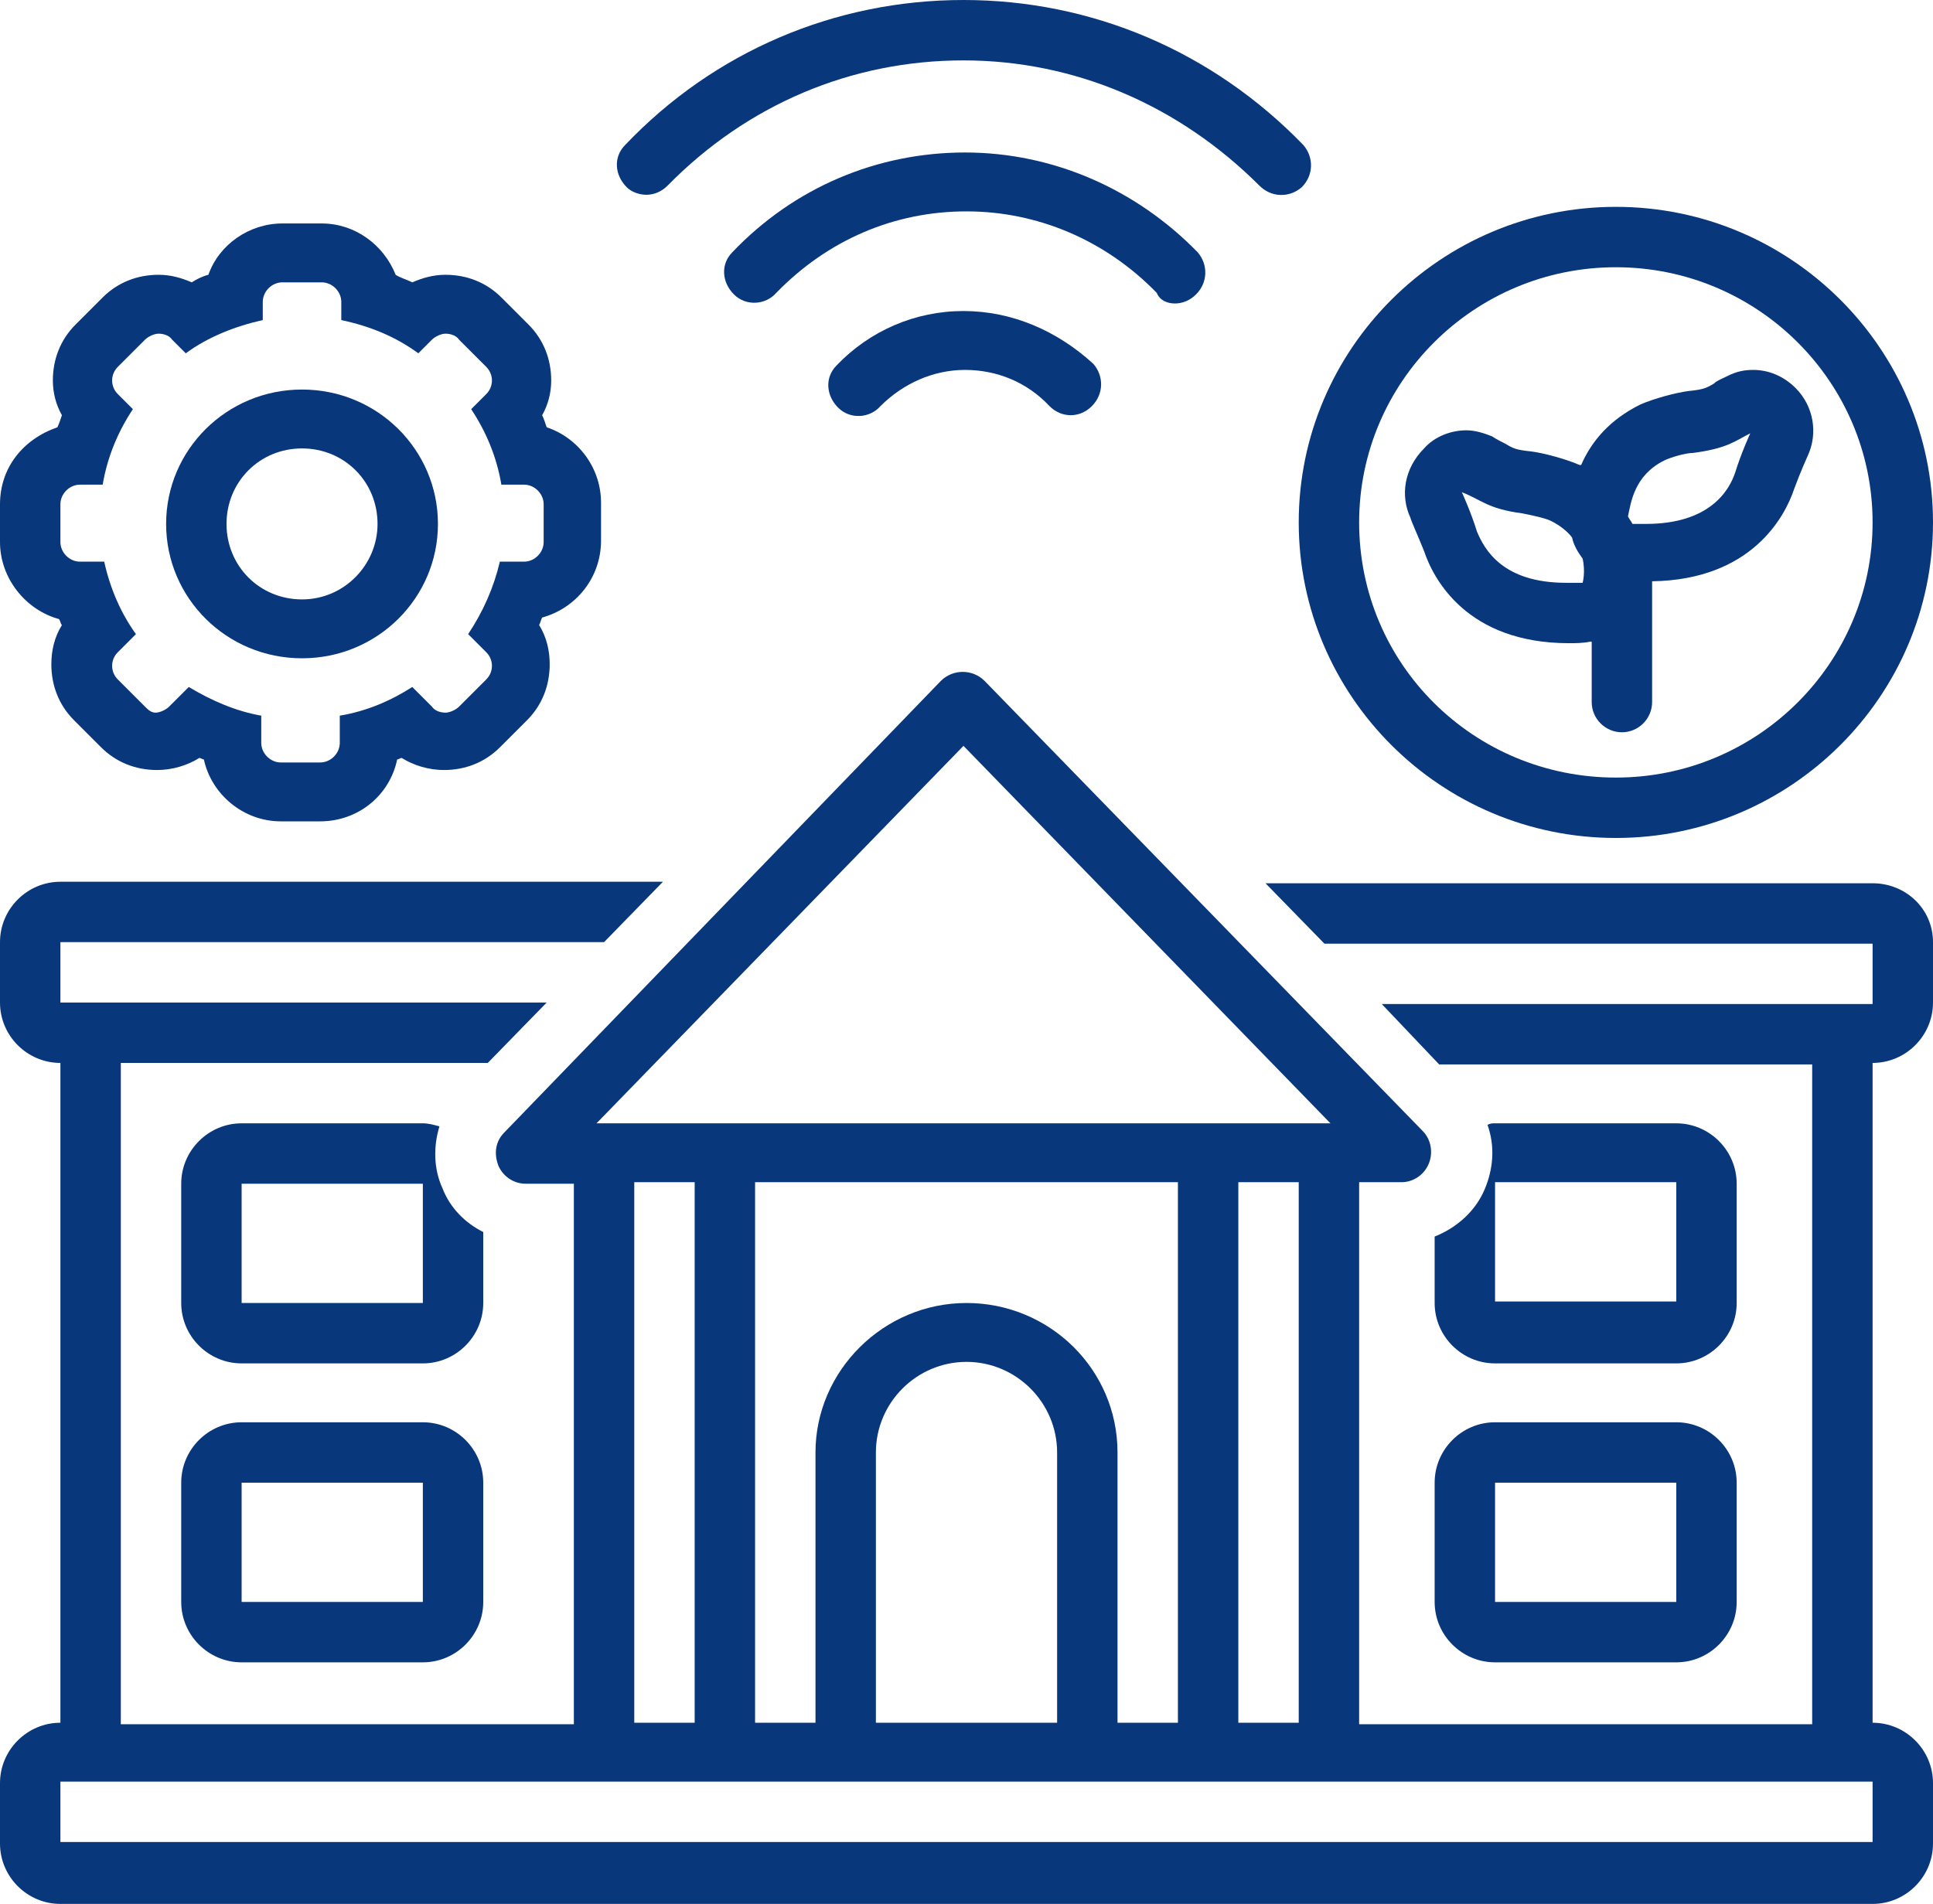
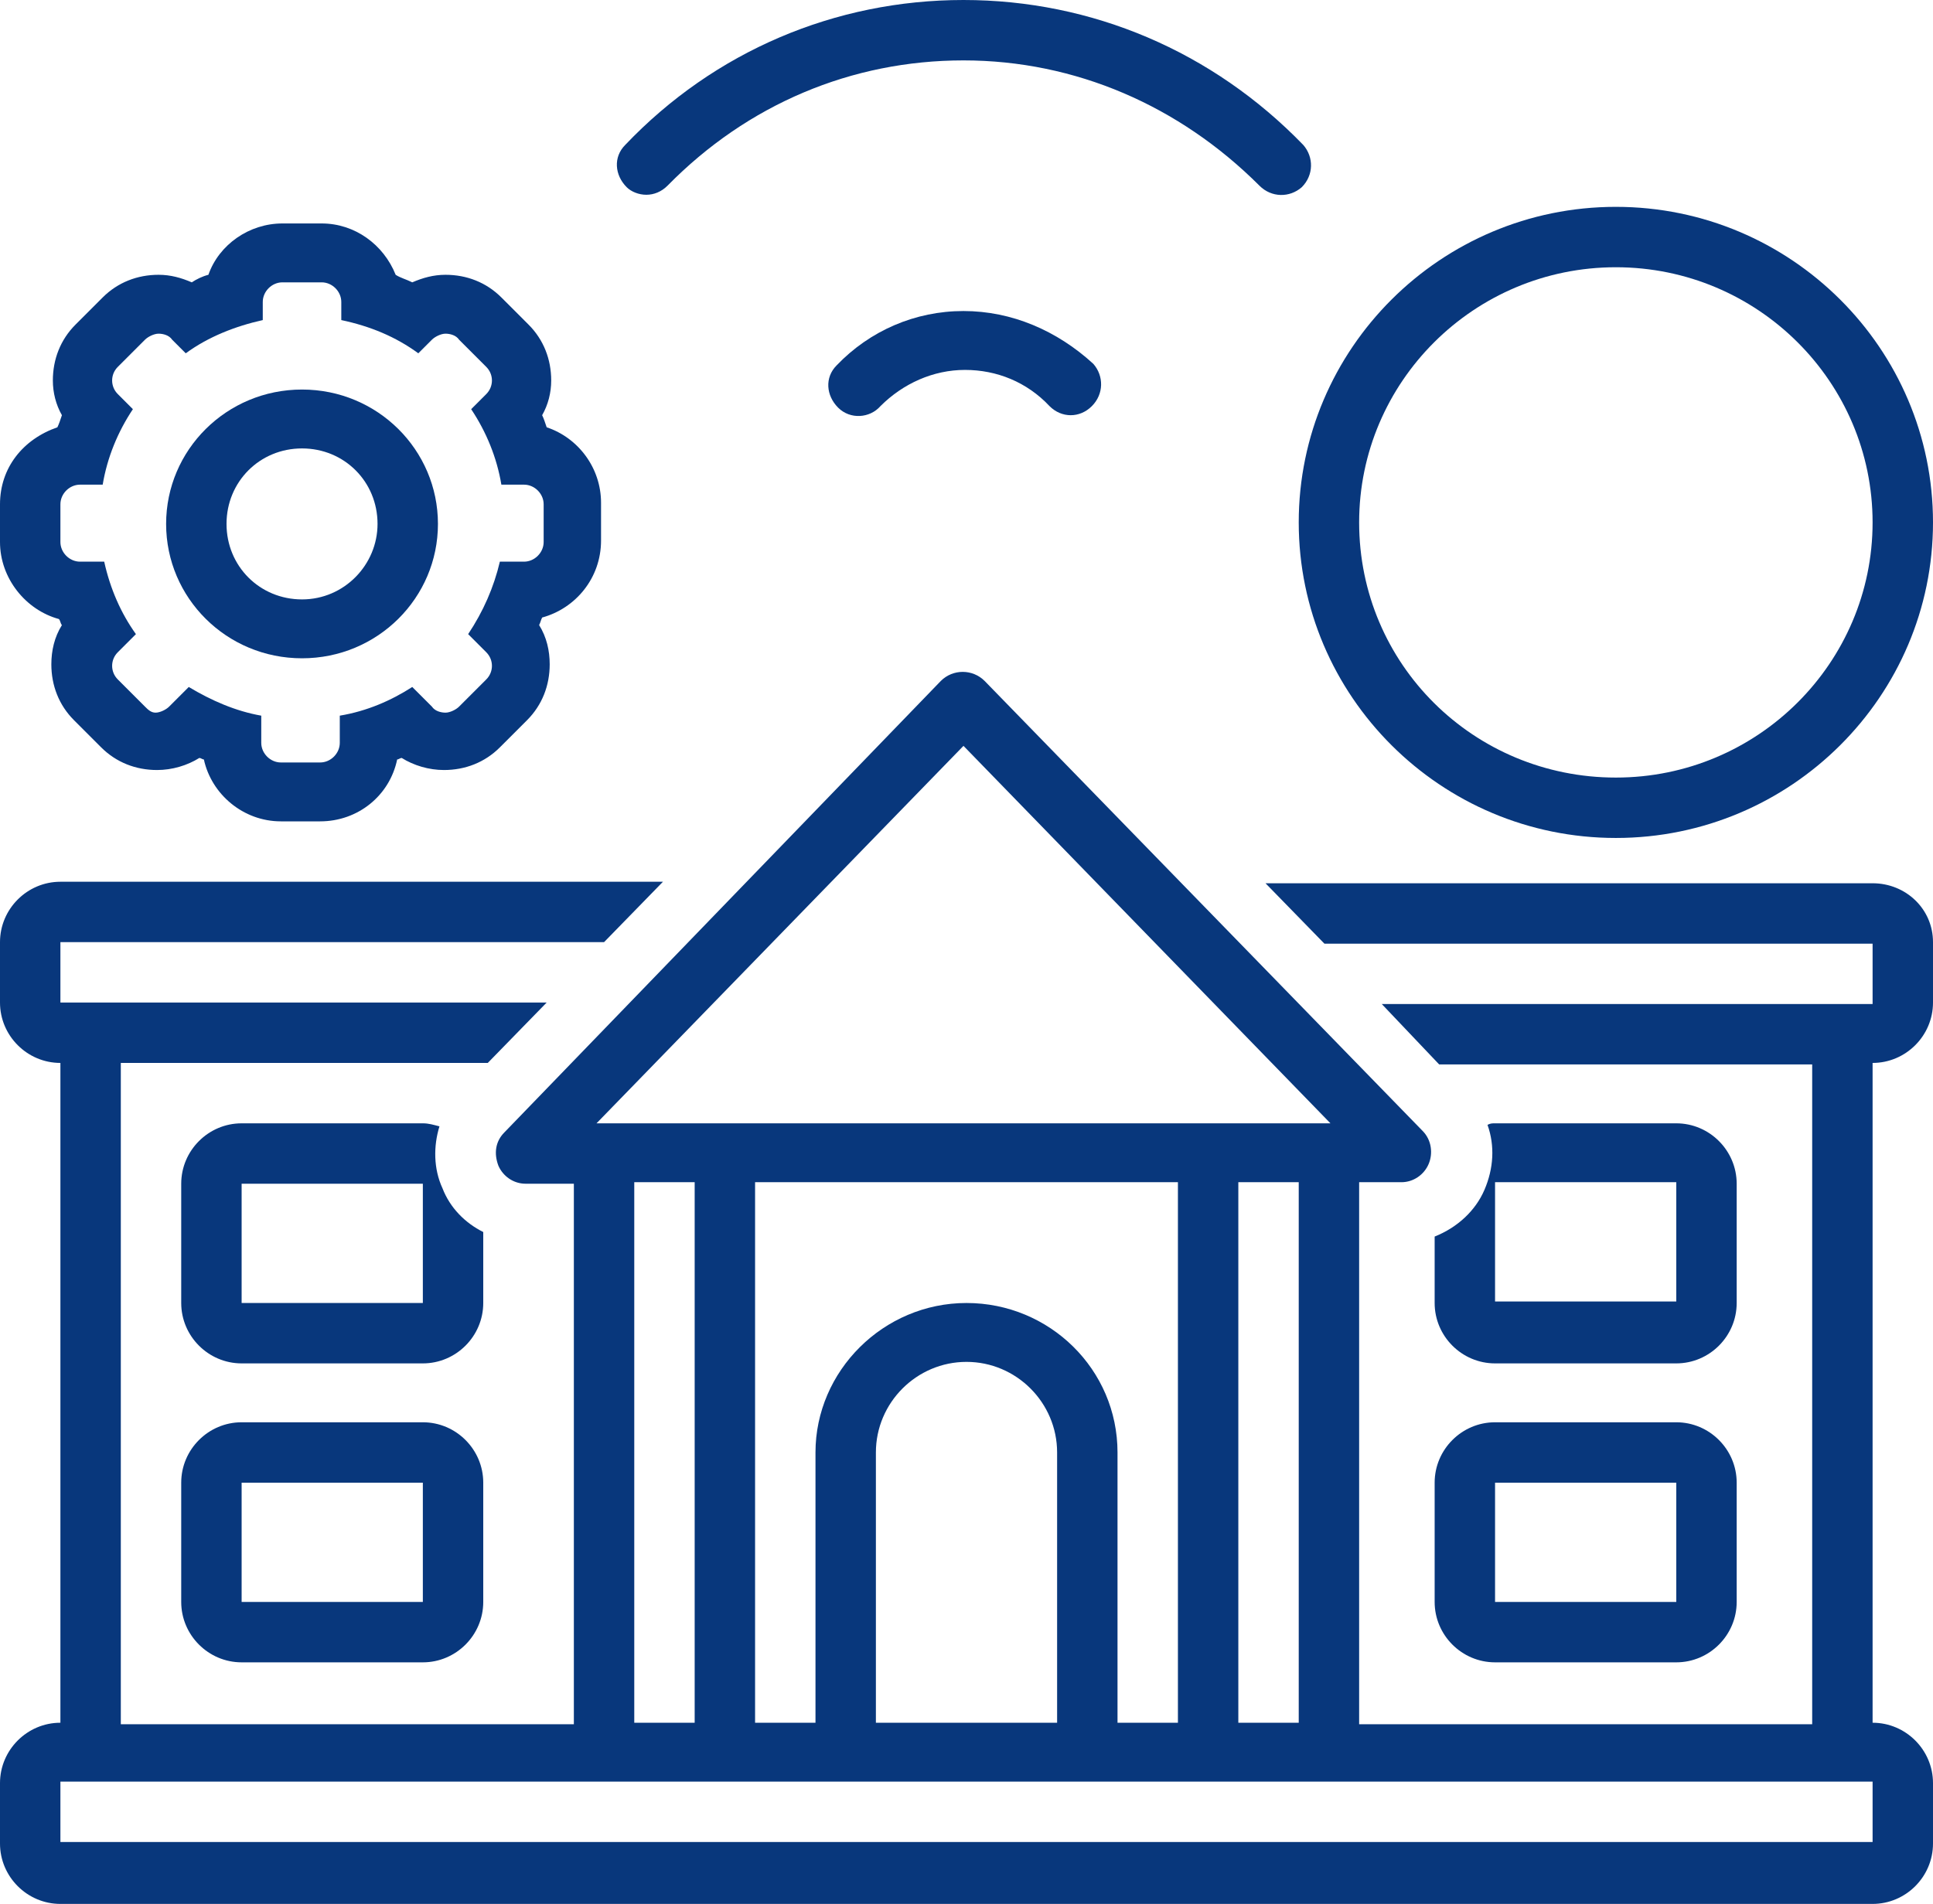
<svg xmlns="http://www.w3.org/2000/svg" fill="#08377c" height="126.1" preserveAspectRatio="xMidYMid meet" version="1" viewBox="0.0 1.0 128.0 126.1" width="128" zoomAndPan="magnify">
  <g id="change1_1">
    <path d="M95,107.1c0,2.2,1.8,4,4,4h12c2.2,0,4-1.8,4-4v-7.9c0-2.2-1.8-4-4-4H99c-2.2,0-4,1.8-4,4V107.1z M99,99.2h12l0,7.9H99V99.2z" fill="inherit" />
  </g>
  <g id="change1_2">
    <path d="M28,95.2H16c-2.2,0-4,1.8-4,4v7.9c0,2.2,1.8,4,4,4h12c2.2,0,4-1.8,4-4v-7.9C32,97,30.2,95.2,28,95.2z M16,107.1v-7.9h12 l0,7.9H16z" fill="inherit" />
  </g>
  <g id="change1_3">
    <path d="M3.9,42C4,42.1,4,42.3,4.1,42.4c-0.5,0.8-0.7,1.7-0.7,2.6c0,1.4,0.5,2.7,1.5,3.7l1.8,1.8c1,1,2.3,1.5,3.7,1.5 c1,0,2-0.3,2.8-0.8c0.1,0,0.2,0.1,0.3,0.1c0.5,2.3,2.6,4.1,5.1,4.1h2.6c2.5,0,4.6-1.7,5.1-4.1c0.1,0,0.2-0.1,0.3-0.1 c0.8,0.5,1.8,0.8,2.8,0.8c1.4,0,2.7-0.5,3.7-1.5l1.8-1.8c1-1,1.5-2.3,1.5-3.7c0-0.9-0.2-1.8-0.7-2.6c0.1-0.2,0.1-0.3,0.2-0.5 c2.2-0.6,3.9-2.6,3.9-5.1v-2.5c0-2.3-1.5-4.3-3.6-5c-0.1-0.3-0.2-0.6-0.3-0.8c0.4-0.7,0.6-1.5,0.6-2.3c0-1.4-0.5-2.7-1.5-3.7 l-1.8-1.8c-1-1-2.3-1.5-3.7-1.5c-0.8,0-1.5,0.2-2.2,0.5c-0.4-0.2-0.8-0.3-1.1-0.5c-0.8-2-2.7-3.4-4.9-3.4h-2.6 c-2.2,0-4.2,1.4-4.9,3.4c-0.4,0.1-0.8,0.3-1.1,0.5c-0.7-0.3-1.4-0.5-2.2-0.5c-1.4,0-2.7,0.5-3.7,1.5L5,22.5c-1,1-1.5,2.3-1.5,3.7 c0,0.8,0.2,1.6,0.6,2.3c-0.1,0.3-0.2,0.6-0.3,0.8C1.5,30.1,0,32,0,34.4v2.5C0,39.3,1.7,41.4,3.9,42z M4,34.4c0-0.7,0.6-1.3,1.3-1.3 h1.5c0.3-1.8,1-3.5,2-5l-1-1c-0.5-0.5-0.5-1.3,0-1.8l1.8-1.8c0.2-0.2,0.6-0.4,0.9-0.4s0.7,0.1,0.9,0.4l0.9,0.9 c1.5-1.1,3.3-1.8,5.1-2.2V21c0-0.7,0.6-1.3,1.3-1.3h2.6c0.7,0,1.3,0.6,1.3,1.3v1.2c1.9,0.4,3.6,1.1,5.1,2.2l0.9-0.9 c0.2-0.2,0.6-0.4,0.9-0.4s0.7,0.1,0.9,0.4l1.8,1.8c0.5,0.5,0.5,1.3,0,1.8l-1,1c1,1.5,1.7,3.2,2,5h1.5c0.7,0,1.3,0.6,1.3,1.3v2.5 c0,0.7-0.6,1.3-1.3,1.3h-1.6C32.7,39.9,32,41.5,31,43l1.2,1.2c0.5,0.5,0.5,1.3,0,1.8l-1.8,1.8c-0.2,0.2-0.6,0.4-0.9,0.4 s-0.7-0.1-0.9-0.4l-1.3-1.3c-1.4,0.9-3,1.6-4.8,1.9v1.8c0,0.7-0.6,1.3-1.3,1.3h-2.6c-0.7,0-1.3-0.6-1.3-1.3v-1.8 c-1.7-0.3-3.3-1-4.8-1.9l-1.3,1.3c-0.2,0.2-0.6,0.4-0.9,0.4S9.8,48,9.6,47.8L7.8,46c-0.5-0.5-0.5-1.3,0-1.8L9,43 c-1-1.4-1.7-3-2.1-4.8H5.3c-0.7,0-1.3-0.6-1.3-1.3V34.4z" fill="inherit" />
  </g>
  <g id="change1_4">
    <path d="M124,59.5H83.8l3.9,4H124v4H91.5l1.9,2h0l1.9,2H120v43.7H90V79.3h2.8c0.8,0,1.5-0.5,1.8-1.2c0.3-0.7,0.2-1.6-0.4-2.2 l-29-29.8c-0.8-0.8-2.1-0.8-2.9,0L33.4,76c-0.6,0.6-0.7,1.4-0.4,2.2c0.3,0.7,1,1.2,1.8,1.2H38v35.8h-0.2H8V71.4h24.3l3.9-4H4v-4h36 l3.9-4H4c-2.2,0-4,1.8-4,4v4c0,2.2,1.8,4,4,4v43.7c-2.2,0-4,1.8-4,4v4c0,2.2,1.8,4,4,4h120c2.2,0,4-1.8,4-4v-4c0-2.2-1.8-4-4-4V71.4 c2.2,0,4-1.8,4-4v-4C128,61.2,126.2,59.5,124,59.5z M63.8,50.4l24.3,25h-3.3H80H48h-5.2h-3.3L63.8,50.4z M86,79.3v35.8h-4V79.3h2.8 H86z M64,87.3c-5.5,0-10,4.5-10,9.9v17.9h-4V79.3h28v35.8h-4V97.2C74,91.7,69.5,87.3,64,87.3z M70,97.2v17.9H58V97.2 c0-3.3,2.7-6,6-6S70,93.9,70,97.2z M46,79.3v35.8h-4V79.3h0.8H46z M124,123H4v-4h2h32.2H48h8h16h8h9.5H122h2V123z" fill="inherit" />
  </g>
  <g id="change1_5">
    <path d="M95,82.9v4.4c0,2.2,1.8,4,4,4h12c2.2,0,4-1.8,4-4v-7.9c0-2.2-1.8-4-4-4H99c-0.2,0-0.3,0-0.5,0.1c0.5,1.4,0.4,2.9-0.2,4.3 C97.7,81.2,96.5,82.3,95,82.9z M99,79.3h12l0,7.9H99V79.3z" fill="inherit" />
  </g>
  <g id="change1_6">
    <path d="M32,82.6c-1.2-0.6-2.2-1.6-2.7-2.9c-0.6-1.3-0.6-2.8-0.2-4.1c-0.4-0.1-0.7-0.2-1.1-0.2H16c-2.2,0-4,1.8-4,4v7.9 c0,2.2,1.8,4,4,4h12c2.2,0,4-1.8,4-4V82.6z M16,87.3v-7.9h12l0,7.9H16z" fill="inherit" />
  </g>
  <g id="change1_7">
-     <path d="M93.4,35.3c0,0.1,0.5,1.2,0.9,2.2c0.6,1.8,2.8,6.1,9.6,6.1c0.4,0,0.9,0,1.4-0.1c0,0,0.1,0,0.1,0v4c0,1.1,0.9,2,2,2 s2-0.9,2-2v-8c6.6-0.1,8.8-4.3,9.4-6.1c0.4-1.1,0.9-2.2,0.9-2.2c0.7-1.5,0.4-3.3-0.8-4.5c-0.8-0.8-1.8-1.2-2.8-1.2 c-0.6,0-1.1,0.1-1.7,0.4c-0.4,0.2-0.7,0.3-0.9,0.5c-0.5,0.3-0.7,0.4-1.7,0.5c-0.8,0.1-2.3,0.5-3.2,0.9c-2,1-3.2,2.4-3.9,4 c0,0-0.1,0-0.1,0c-0.9-0.4-2.4-0.8-3.2-0.9c-1-0.1-1.2-0.2-1.7-0.5c-0.2-0.1-0.6-0.3-0.9-0.5c-0.5-0.2-1.1-0.4-1.7-0.4 c-1,0-2.1,0.4-2.8,1.2C93,32,92.7,33.8,93.4,35.3z M110.2,31.5c0.4-0.2,1.4-0.5,1.9-0.5c2.3-0.3,2.8-0.8,3.8-1.3c0,0-0.6,1.3-1,2.6 c-0.4,1.2-1.7,3.4-5.9,3.4c-0.3,0-0.6,0-0.9,0c-0.1-0.2-0.2-0.3-0.3-0.5C108,34.3,108.2,32.5,110.2,31.5z M100.8,35 c0.5,0.1,1.5,0.3,1.9,0.5c0.6,0.3,1.1,0.7,1.4,1.1c0.1,0.5,0.4,1,0.7,1.4c0.2,0.9,0,1.6,0,1.6c-0.4,0-0.7,0-1.1,0 c-4.2,0-5.4-2.2-5.9-3.4c-0.4-1.3-1-2.6-1-2.6C98.1,34.1,98.5,34.7,100.8,35z" fill="inherit" />
-   </g>
+     </g>
  <g id="change1_8">
    <path d="M20,44.6c5,0,9-4,9-8.9s-4-8.9-9-8.9s-9,4-9,8.9S15,44.6,20,44.6z M20,30.7c2.8,0,5,2.2,5,5c0,2.7-2.2,5-5,5s-5-2.2-5-5 C15,32.9,17.2,30.7,20,30.7z" fill="inherit" />
  </g>
  <g id="change1_9">
    <path d="M107,56.5c11.6,0,21-9.4,21-20.9s-9.4-20.9-21-20.9s-21,9.4-21,20.9S95.4,56.5,107,56.5z M107,18.7c9.4,0,17,7.6,17,16.9 c0,9.3-7.6,16.9-17,16.9S90,45,90,35.6C90,26.3,97.6,18.7,107,18.7z" fill="inherit" />
  </g>
  <g id="change1_10">
    <path d="M42.8,13.9c0.5,0,1-0.2,1.4-0.6C49.5,7.9,56.4,5,63.8,5c7.4,0,14.3,3,19.6,8.3c0.8,0.8,2,0.8,2.8,0.1c0.8-0.8,0.8-2,0.1-2.8 C80.3,4.4,72.3,1,63.8,1c0,0,0,0,0,0c-8.5,0-16.5,3.4-22.4,9.6c-0.8,0.8-0.7,2,0.1,2.8C41.8,13.7,42.3,13.9,42.8,13.9z" fill="inherit" />
  </g>
  <g id="change1_11">
-     <path d="M77.8,21.1c0.5,0,1-0.2,1.4-0.6c0.8-0.8,0.8-2,0.1-2.8c-4.1-4.2-9.6-6.6-15.4-6.6c0,0,0,0,0,0c-5.8,0-11.3,2.3-15.4,6.6 c-0.8,0.8-0.7,2,0.1,2.8c0.8,0.8,2.1,0.7,2.8-0.1c3.4-3.5,7.8-5.4,12.6-5.4c4.7,0,9.2,1.9,12.6,5.4C76.8,20.9,77.3,21.1,77.8,21.1z" fill="inherit" />
-   </g>
+     </g>
  <g id="change1_12">
    <path d="M63.8,21.6c-3.2,0-6.2,1.3-8.4,3.6c-0.8,0.8-0.7,2,0.1,2.8c0.8,0.8,2.1,0.7,2.8-0.1c1.5-1.5,3.5-2.4,5.6-2.4c0,0,0,0,0,0 c2.1,0,4.1,0.8,5.6,2.4c0.4,0.4,0.9,0.6,1.4,0.6c0.5,0,1-0.2,1.4-0.6c0.8-0.8,0.8-2,0.1-2.8C70,22.9,67,21.6,63.8,21.6 C63.8,21.6,63.8,21.6,63.8,21.6z" fill="inherit" />
  </g>
</svg>